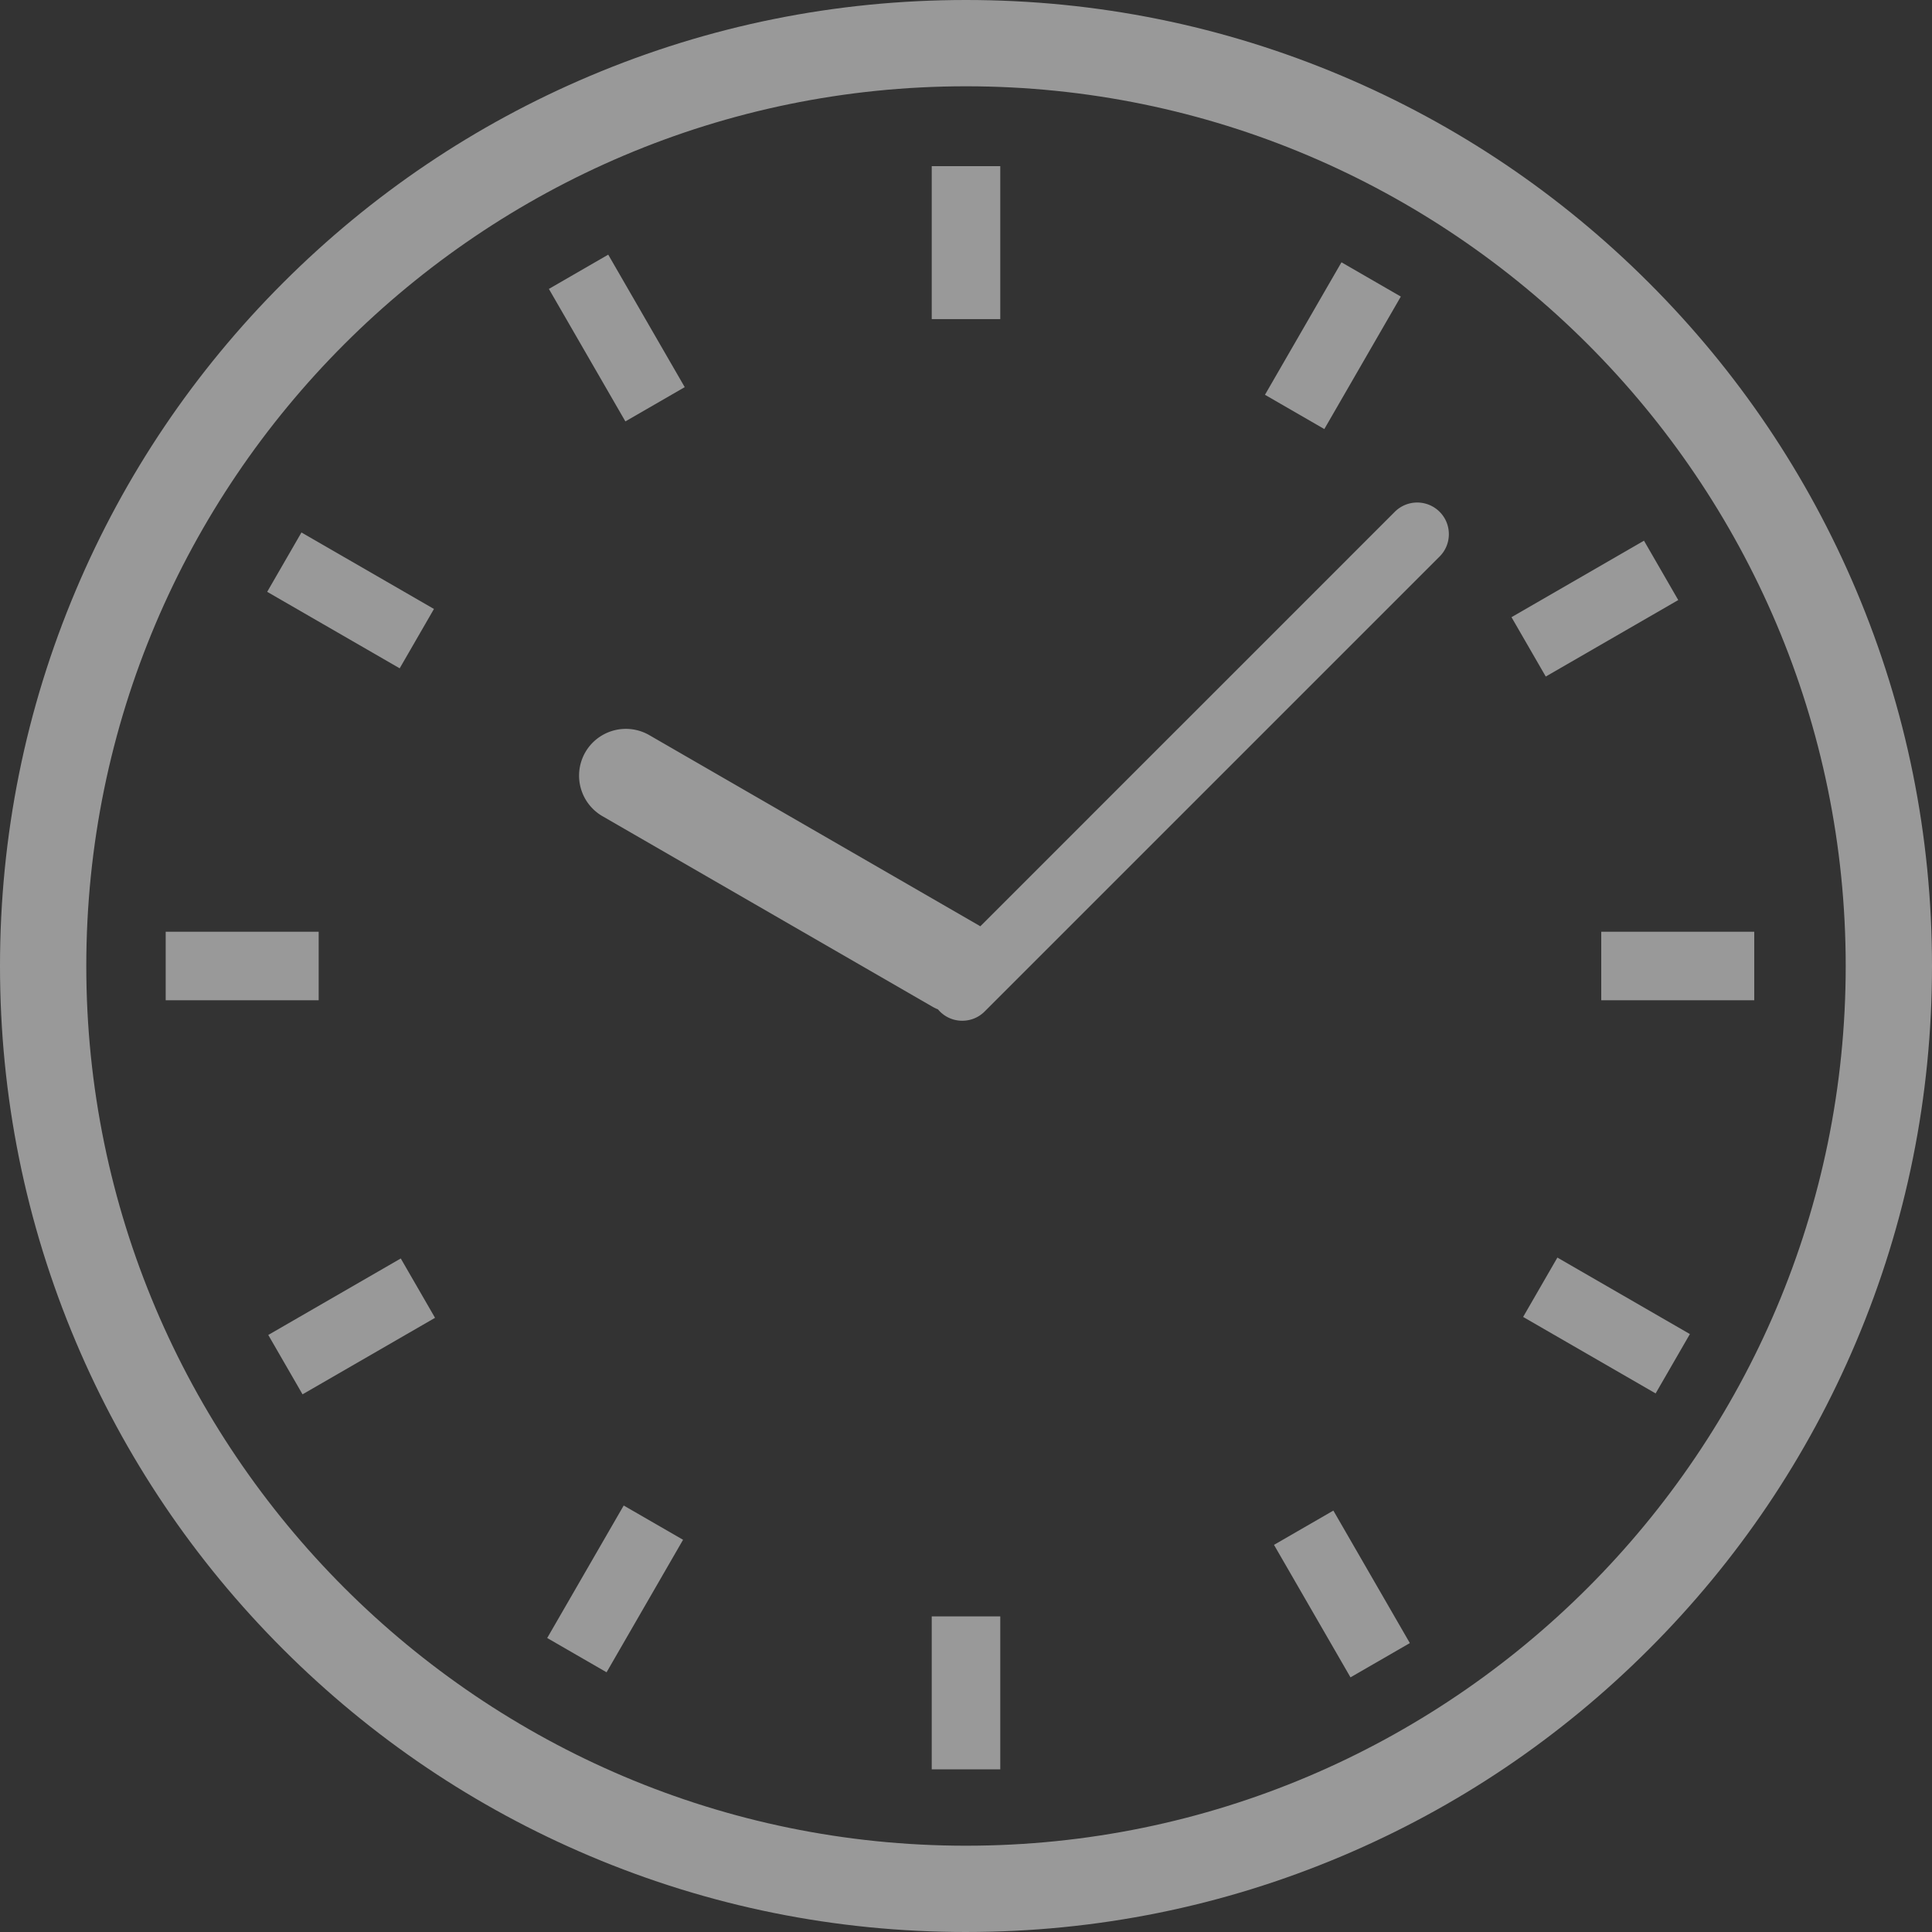
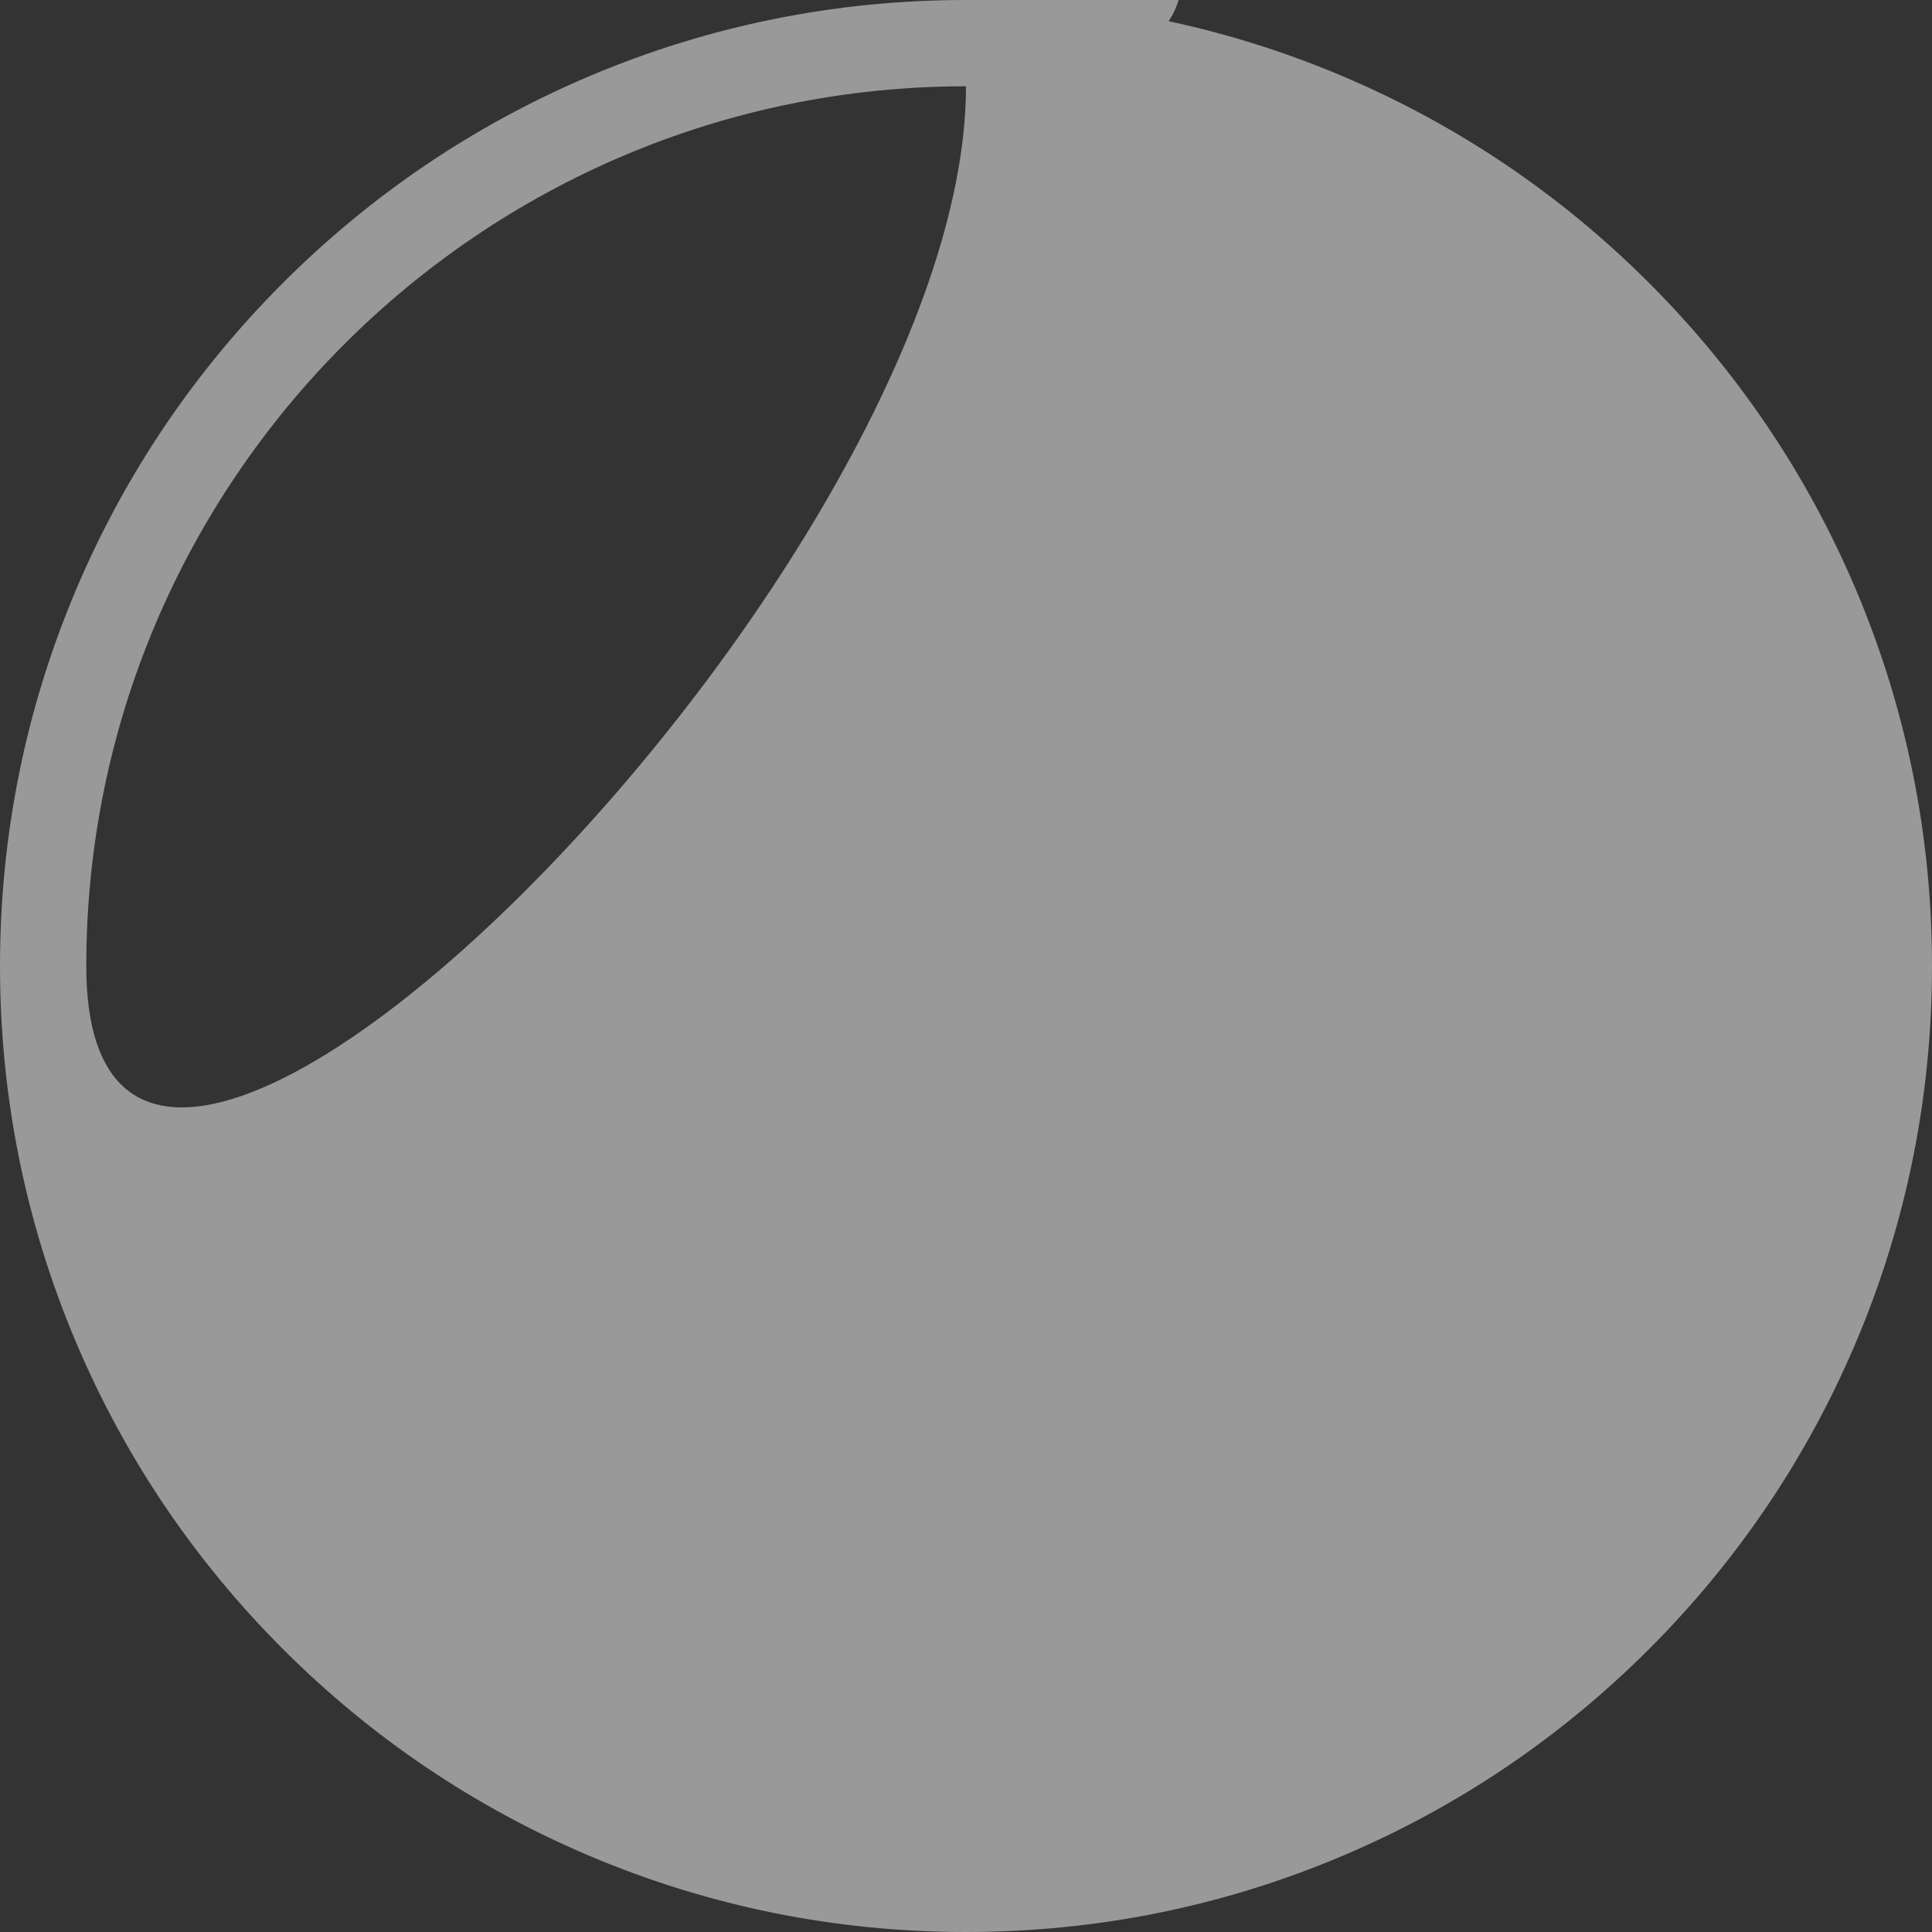
<svg xmlns="http://www.w3.org/2000/svg" width="221.06" height="221.06" data-name="レイヤー 2">
  <rect width="100%" height="100%" fill="#333333" stroke="none" />
  <g fill="#fff" data-name="text" opacity=".5">
-     <path d="M110.53 221.06c-14.919 0-29.395-2.923-43.025-8.688-13.163-5.567-24.983-13.536-35.132-23.685-10.149-10.149-18.118-21.969-23.686-35.132C2.923 139.925 0 125.449 0 110.53s2.923-29.395 8.688-43.025c5.567-13.162 13.536-24.983 23.686-35.132C42.523 22.224 54.343 14.255 67.506 8.687 81.135 2.923 95.611 0 110.53 0s29.395 2.923 43.025 8.688c13.163 5.567 24.983 13.536 35.132 23.685 10.149 10.149 18.118 21.969 23.685 35.132 5.765 13.63 8.688 28.106 8.688 43.025s-2.923 29.395-8.688 43.025c-5.567 13.162-13.536 24.983-23.685 35.132s-21.969 18.118-35.132 23.685c-13.63 5.765-28.105 8.688-43.025 8.688Zm0-211.187C55.028 9.873 9.873 55.028 9.873 110.53S55.028 211.187 110.53 211.187s100.657-45.155 100.657-100.657S166.033 9.873 110.53 9.873Z" />
-     <path d="M164.718 58.558a3.625 3.625 0 0 0-5.122 0l-47.432 47.432c-.05-.031-.097-.066-.149-.096L74.288 84.112a5.361 5.361 0 0 0-7.315 1.961 5.36 5.36 0 0 0 1.96 7.314l37.727 21.782c.217.125.439.233.664.324a3.597 3.597 0 0 0 2.779 1.301c.968 0 1.879-.377 2.561-1.06l52.053-52.053a3.6 3.6 0 0 0 1.061-2.562c0-.968-.377-1.878-1.06-2.561ZM183.216 106.609h17.505v7.842h-17.505zM18.959 106.609h17.505v7.842H18.959zM106.609 184.946h7.842v17.505h-7.842zM172.946 70.619l15.16-8.753 3.92 6.792-15.159 8.752zM30.696 152.747l15.16-8.753 3.921 6.791-15.16 8.754zM62.803 33.058l6.79-3.921 8.753 15.16-6.79 3.92zM145.771 176.763l6.792-3.921 8.752 15.16-6.791 3.92zM106.609 19.01h7.842v17.505h-7.842zM144.738 45.172l8.753-15.16 6.791 3.921-8.752 15.16zM62.611 187.422l8.753-15.16 6.792 3.92-8.753 15.161zM30.572 67.717l3.921-6.792 15.16 8.753-3.921 6.791zM174.277 150.684l3.92-6.792 15.16 8.753-3.92 6.791z" />
+     <path d="M110.53 221.06c-14.919 0-29.395-2.923-43.025-8.688-13.163-5.567-24.983-13.536-35.132-23.685-10.149-10.149-18.118-21.969-23.686-35.132C2.923 139.925 0 125.449 0 110.53s2.923-29.395 8.688-43.025c5.567-13.162 13.536-24.983 23.686-35.132C42.523 22.224 54.343 14.255 67.506 8.687 81.135 2.923 95.611 0 110.53 0s29.395 2.923 43.025 8.688c13.163 5.567 24.983 13.536 35.132 23.685 10.149 10.149 18.118 21.969 23.685 35.132 5.765 13.63 8.688 28.106 8.688 43.025s-2.923 29.395-8.688 43.025c-5.567 13.162-13.536 24.983-23.685 35.132s-21.969 18.118-35.132 23.685c-13.63 5.765-28.105 8.688-43.025 8.688Zm0-211.187C55.028 9.873 9.873 55.028 9.873 110.53s100.657-45.155 100.657-100.657S166.033 9.873 110.53 9.873Z" />
  </g>
</svg>